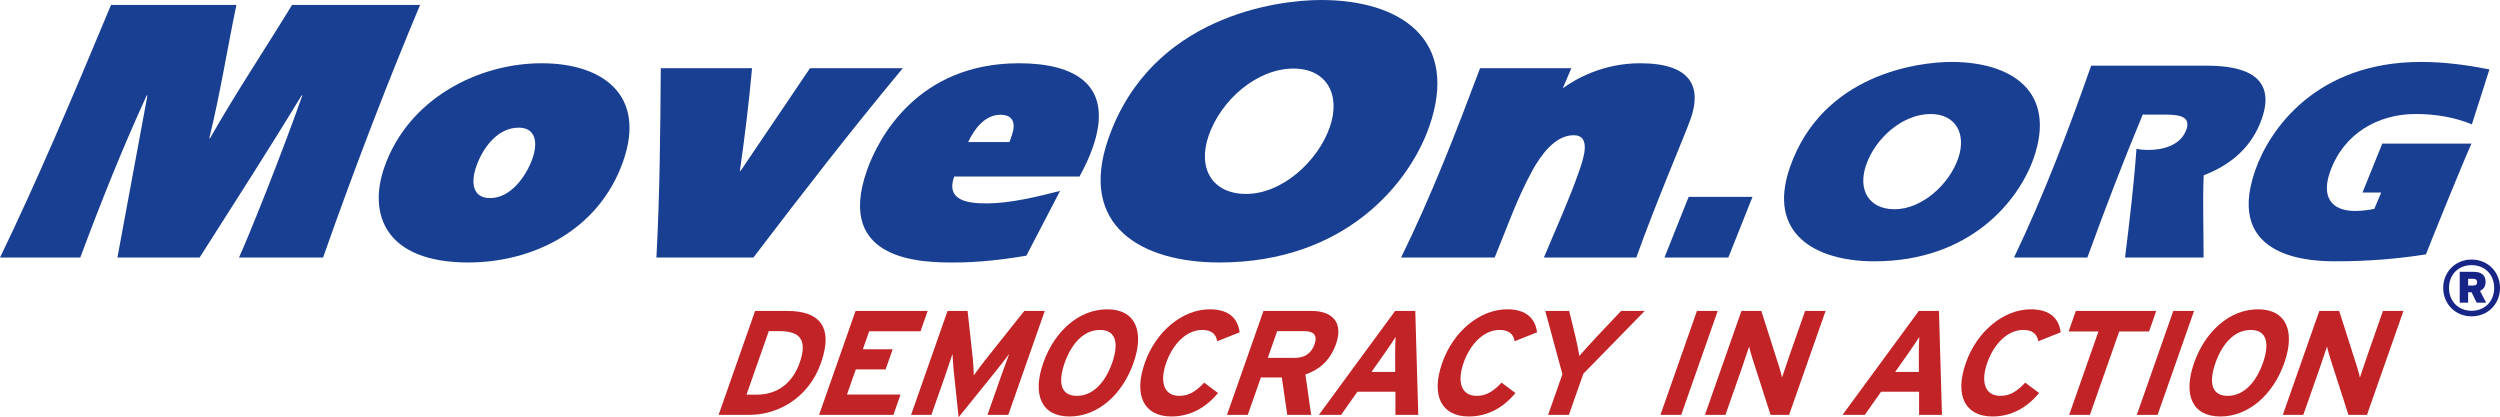
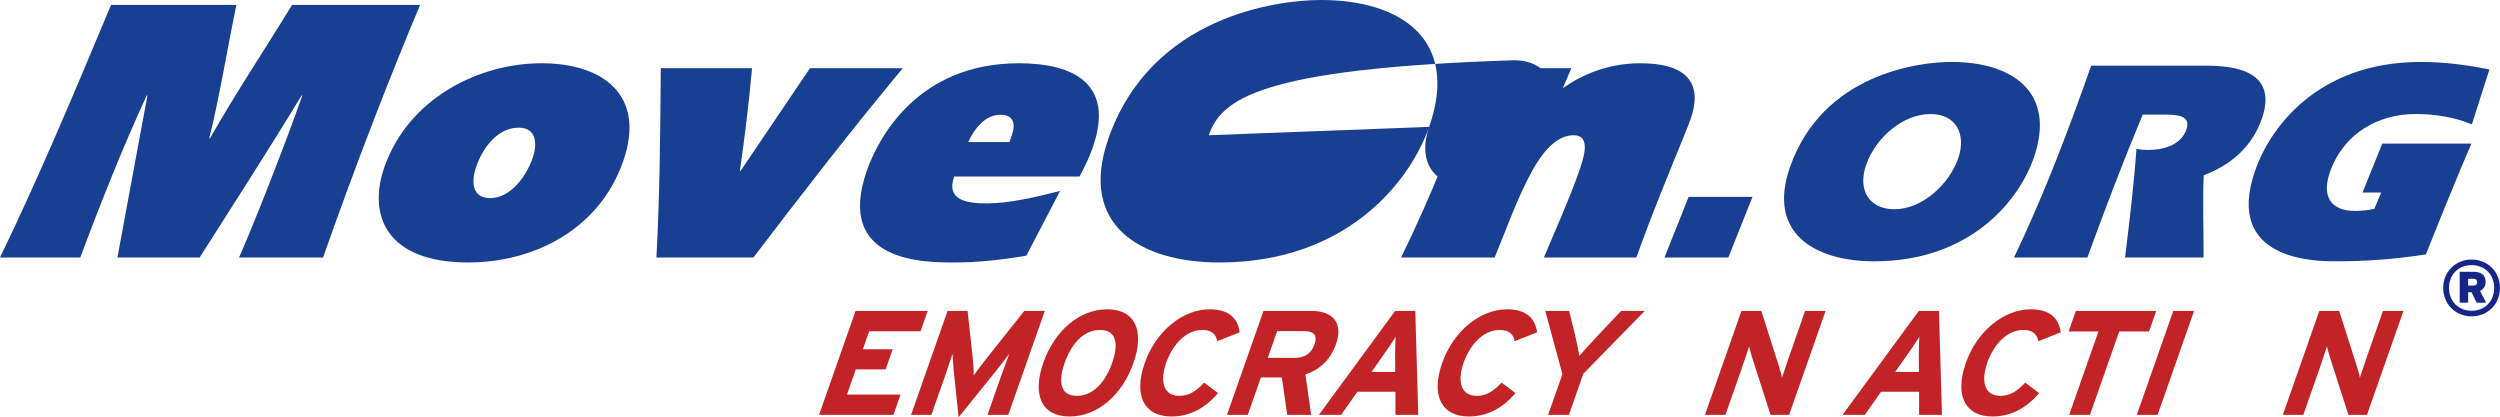
<svg xmlns="http://www.w3.org/2000/svg" version="1.2" baseProfile="tiny" id="Layer_1" x="0px" y="0px" width="233.684px" height="39px" viewBox="0 0 233.684 39" xml:space="preserve">
  <g>
    <g>
      <path fill="#193F92" d="M13.781,8.923H13.71c-2.258,4.919-4.309,10.055-6.205,15.152H0C3.504,16.817,6.596,9.524,10.379,0.461    h11.719c-0.877,4.213-1.53,8.39-2.535,12.462h0.07c2.327-4.106,5.092-8.249,7.667-12.462h11.967    c-2.771,6.585-5.96,14.763-9.069,23.614h-7.86c0.897-1.947,4.021-9.737,5.923-15.152H28.19    c-3.026,4.991-6.291,10.055-9.533,15.152h-7.682L13.781,8.923z" />
      <path fill="#193F92" d="M58.247,15.082c-2.287,6.515-8.523,9.453-14.472,9.453c-7.754,0-9.396-4.496-7.843-8.921    c2.25-6.408,8.788-9.701,14.699-9.701C56.297,5.913,60.435,8.851,58.247,15.082z M44.524,15.543    c-0.546,1.559-0.335,2.974,1.293,2.974c1.912,0,3.364-2.019,3.96-3.717c0.534-1.523,0.264-2.868-1.294-2.868    C46.537,11.932,45.147,13.772,44.524,15.543z" />
      <path fill="#193F92" d="M75.714,6.373h8.675c-4.835,5.806-9.438,11.754-13.969,17.702h-9.063    c0.319-5.948,0.364-11.825,0.408-17.702h8.532c-0.293,3.257-0.693,6.514-1.137,9.594h0.07L75.714,6.373z" />
      <path fill="#193F92" d="M89.189,16.499c-0.796,2.267,1.277,2.514,3.047,2.514c2.125,0,4.637-0.603,6.854-1.168l-3.151,6.054    c-2.296,0.389-4.544,0.637-6.739,0.637c-2.796,0-11.187,0-8.166-8.603c1.068-3.046,4.755-10.02,14.208-10.02    c5.24,0,8.957,2.018,6.894,7.895c-0.311,0.886-0.727,1.771-1.228,2.691H89.189z M94.356,13.277l0.225-0.637    c0.385-1.097,0.14-1.912-1.064-1.912c-1.451,0-2.442,1.31-3.018,2.549H94.356z" />
-       <path fill="#193F92" d="M133.586,11.861c-1.852,5.275-7.849,12.674-19.604,12.674c-7.257,0-13.25-3.398-10.366-11.612    C107.63,1.487,119.411,0,123.482,0C130.881,0,136.471,3.646,133.586,11.861z M112.99,12.64c-1.093,3.116,0.34,5.487,3.491,5.487    c3.364,0,6.699-3.045,7.816-6.23c1.058-3.01-0.268-5.487-3.384-5.487C117.479,6.409,114.147,9.347,112.99,12.64z" />
+       <path fill="#193F92" d="M133.586,11.861c-1.852,5.275-7.849,12.674-19.604,12.674c-7.257,0-13.25-3.398-10.366-11.612    C107.63,1.487,119.411,0,123.482,0C130.881,0,136.471,3.646,133.586,11.861z c-1.093,3.116,0.34,5.487,3.491,5.487    c3.364,0,6.699-3.045,7.816-6.23c1.058-3.01-0.268-5.487-3.384-5.487C117.479,6.409,114.147,9.347,112.99,12.64z" />
      <path fill="#193F92" d="M146.078,8.25c1.23-0.885,3.759-2.337,7.228-2.337c4.886,0,5.743,2.301,4.724,5.204    c-0.497,1.417-3.182,7.648-5.081,12.958h-8.638c1.108-2.655,2.324-5.31,3.257-7.966c0.448-1.275,1.218-3.47-0.481-3.47    c-1.734,0-3.066,1.876-3.847,3.293c-1.477,2.69-2.41,5.452-3.531,8.143h-8.746c2.879-5.877,5.167-11.79,7.384-17.702h8.531    L146.078,8.25z" />
      <path fill="#193F92" d="M155.582,24.075l2.262-5.674h5.97l-2.262,5.674H155.582z" />
      <path fill="#193F92" d="M190.088,14.798c-1.407,4.007-5.961,9.628-14.891,9.628c-5.513,0-10.065-2.584-7.875-8.82    c3.05-8.687,11.997-9.816,15.09-9.816C188.033,5.79,192.277,8.559,190.088,14.798z M174.443,15.39    c-0.83,2.366,0.258,4.169,2.651,4.169c2.555,0,5.088-2.313,5.938-4.734c0.803-2.285-0.203-4.167-2.57-4.167    C177.854,10.657,175.322,12.889,174.443,15.39z" />
      <path fill="#193F92" d="M200.288,10.711c-1.861,4.463-3.563,8.928-5.175,13.364h-6.858c2.84-5.942,5.107-11.939,7.213-17.936    h10.729c2.26,0,6.862,0.295,5.219,4.974c-0.888,2.528-2.757,4.25-5.428,5.271c-0.109,2.609-0.002,5.136-0.011,7.69h-7.341    c0.42-3.415,0.828-6.803,1.066-10.166c0.349,0.082,0.743,0.108,1.12,0.108c1.263,0,3.009-0.376,3.548-1.91    c0.5-1.425-1.069-1.397-2.468-1.397H200.288z" />
      <path fill="#193F92" d="M222.579,17.998h-1.748l1.847-4.572h8.337c-1.168,2.635-3.935,9.52-4.253,10.353    c-2.616,0.403-5.256,0.646-8.402,0.646c-1.829,0-10.543,0-7.549-8.525c1.341-3.819,5.7-10.111,15.489-10.111    c2.232,0,4.333,0.295,6.397,0.699l-1.642,5.136c-1.549-0.645-3.346-0.967-5.255-0.967c-3.469,0-6.727,1.773-8.011,5.431    c-0.803,2.286,0.097,3.63,2.355,3.63c0.592,0,1.185-0.08,1.787-0.188L222.579,17.998z" />
    </g>
    <g>
-       <path fill="#C22326" d="M70.07,38.778h-2.899l3.41-9.712h3.039c2.773,0,4.369,1.304,3.121,4.854    C75.543,37.335,72.567,38.778,70.07,38.778z M72.888,30.952h-1.026l-2.085,5.938h0.957c2.038,0,3.387-1.192,4.01-2.97    C75.439,31.938,74.941,30.952,72.888,30.952z" />
      <path fill="#C22326" d="M76.562,38.778l3.409-9.712h6.74l-0.666,1.9h-4.799l-0.59,1.679h2.788l-0.664,1.887h-2.787l-0.824,2.345    h5.008l-0.667,1.901H76.562z" />
      <path fill="#C22326" d="M92.304,38.778l1.252-3.565c0.186-0.528,0.647-1.762,0.779-2.137c-0.266,0.361-0.8,1.055-1.245,1.608    L89.605,39l-0.455-4.315c-0.055-0.554-0.102-1.247-0.114-1.608c-0.131,0.375-0.537,1.608-0.723,2.137l-1.252,3.565h-1.9    l3.41-9.712h1.873l0.482,4.397c0.059,0.541,0.092,1.277,0.095,1.625c0.251-0.362,0.777-1.069,1.223-1.625l3.499-4.397h1.915    l-3.411,9.712H92.304z" />
      <path fill="#C22326" d="M99.977,38.931c-2.648,0-3.494-2.054-2.458-5.01c1.038-2.954,3.327-5.008,5.975-5.008    c2.65,0,3.497,2.054,2.458,5.008C104.915,36.877,102.626,38.931,99.977,38.931z M102.817,30.842c-1.567,0-2.691,1.346-3.3,3.079    c-0.609,1.735-0.43,3.081,1.137,3.081c1.568,0,2.693-1.346,3.302-3.081C104.564,32.188,104.385,30.842,102.817,30.842z" />
      <path fill="#C22326" d="M113.78,31.896c-0.112-0.666-0.531-1.055-1.405-1.055c-1.457,0-2.736,1.277-3.37,3.079    c-0.614,1.749-0.235,3.081,1.221,3.081c0.873,0,1.519-0.375,2.333-1.234l1.295,0.971c-1.147,1.374-2.599,2.192-4.362,2.192    c-2.537,0-3.562-1.941-2.485-5.01c1.038-2.954,3.534-5.008,6.072-5.008c1.831,0,2.629,0.888,2.795,2.151L113.78,31.896z" />
      <path fill="#C22326" d="M120.323,38.778l-0.506-3.496h-1.955l-1.229,3.496h-1.942l3.41-9.712h4.521    c1.831,0,2.988,1.013,2.263,3.08c-0.513,1.457-1.458,2.372-2.862,2.858l0.533,3.773H120.323z M121.92,30.952h-2.539l-0.876,2.499    h2.538c0.901,0,1.533-0.417,1.83-1.264C123.18,31.314,122.779,30.952,121.92,30.952z" />
      <path fill="#C22326" d="M130.436,38.778l-0.003-2.164h-3.55l-1.523,2.164h-2.08l7.127-9.712h1.885l0.28,9.712H130.436z     M130.409,33.006c0.007-0.568,0.017-1.15,0.047-1.513c-0.225,0.362-0.622,0.944-1.018,1.513l-1.243,1.763h2.22L130.409,33.006z" />
      <path fill="#C22326" d="M141.579,31.896c-0.112-0.666-0.531-1.055-1.405-1.055c-1.457,0-2.737,1.277-3.37,3.079    c-0.613,1.749-0.235,3.081,1.221,3.081c0.873,0,1.519-0.375,2.334-1.234l1.295,0.971c-1.146,1.374-2.6,2.192-4.362,2.192    c-2.537,0-3.562-1.941-2.484-5.01c1.037-2.954,3.534-5.008,6.071-5.008c1.832,0,2.629,0.888,2.796,2.151L141.579,31.896z" />
      <path fill="#C22326" d="M148,34.935l-1.35,3.844h-1.941l1.335-3.802l-1.601-5.91h2.233l0.564,2.303    c0.142,0.583,0.333,1.54,0.387,1.9c0.308-0.36,1.146-1.29,1.723-1.9l2.18-2.303h2.206L148,34.935z" />
-       <path fill="#C22326" d="M155.209,38.778l3.41-9.712h1.941l-3.409,9.712H155.209z" />
      <path fill="#C22326" d="M165.501,38.778l-1.704-5.3c-0.109-0.361-0.258-0.847-0.295-1.097c-0.127,0.36-0.527,1.581-0.718,2.122    l-1.501,4.274h-1.914l3.41-9.712h1.859l1.637,5.133c0.109,0.361,0.259,0.847,0.295,1.096c0.127-0.36,0.529-1.581,0.719-2.122    l1.441-4.106h1.914l-3.41,9.712H165.501z" />
      <path fill="#C22326" d="M179.385,38.778l-0.002-2.164h-3.551l-1.523,2.164h-2.08l7.128-9.712h1.885l0.28,9.712H179.385z     M179.359,33.006c0.006-0.568,0.016-1.15,0.047-1.513c-0.226,0.362-0.623,0.944-1.018,1.513l-1.243,1.763h2.22L179.359,33.006z" />
      <path fill="#C22326" d="M190.527,31.896c-0.113-0.666-0.531-1.055-1.406-1.055c-1.455,0-2.736,1.277-3.368,3.079    c-0.615,1.749-0.236,3.081,1.221,3.081c0.873,0,1.519-0.375,2.333-1.234l1.295,0.971c-1.146,1.374-2.6,2.192-4.361,2.192    c-2.537,0-3.562-1.941-2.485-5.01c1.038-2.954,3.534-5.008,6.072-5.008c1.831,0,2.629,0.888,2.796,2.151L190.527,31.896z" />
      <path fill="#C22326" d="M198.092,30.981l-2.738,7.797h-1.941l2.737-7.797h-2.787l0.672-1.915h7.517l-0.672,1.915H198.092z" />
      <path fill="#C22326" d="M199.736,38.778l3.409-9.712h1.942l-3.409,9.712H199.736z" />
-       <path fill="#C22326" d="M207.547,38.931c-2.649,0-3.496-2.054-2.458-5.01c1.038-2.954,3.326-5.008,5.975-5.008    c2.65,0,3.495,2.054,2.459,5.008C212.484,36.877,210.196,38.931,207.547,38.931z M210.387,30.842c-1.567,0-2.691,1.346-3.3,3.079    c-0.609,1.735-0.431,3.081,1.137,3.081c1.568,0,2.691-1.346,3.301-3.081C212.134,32.188,211.955,30.842,210.387,30.842z" />
      <path fill="#C22326" d="M219.516,38.778l-1.704-5.3c-0.108-0.361-0.257-0.847-0.295-1.097c-0.127,0.36-0.526,1.581-0.717,2.122    l-1.501,4.274h-1.915l3.411-9.712h1.858l1.638,5.133c0.108,0.361,0.257,0.847,0.295,1.096c0.127-0.36,0.527-1.581,0.718-2.122    l1.44-4.106h1.915l-3.41,9.712H219.516z" />
    </g>
    <g>
      <path fill="#172586" d="M231.029,29.57c-1.506,0-2.654-1.147-2.654-2.655c0-1.506,1.148-2.654,2.654-2.654    c1.508,0,2.654,1.148,2.654,2.654C233.684,28.423,232.537,29.57,231.029,29.57z M231.029,24.783c-1.205,0-2.11,0.853-2.11,2.132    c0,1.28,0.905,2.133,2.11,2.133s2.11-0.853,2.11-2.133C233.14,25.636,232.234,24.783,231.029,24.783z M231.5,28.29l-0.471-0.971    h-0.324v0.971h-0.786v-2.881h1.294c0.677,0,1.125,0.257,1.125,0.94c0,0.435-0.206,0.698-0.522,0.846l0.574,1.095H231.5z     M231.191,26.062h-0.486v0.625h0.472c0.265,0,0.368-0.11,0.368-0.315C231.545,26.188,231.441,26.062,231.191,26.062z" />
    </g>
  </g>
</svg>